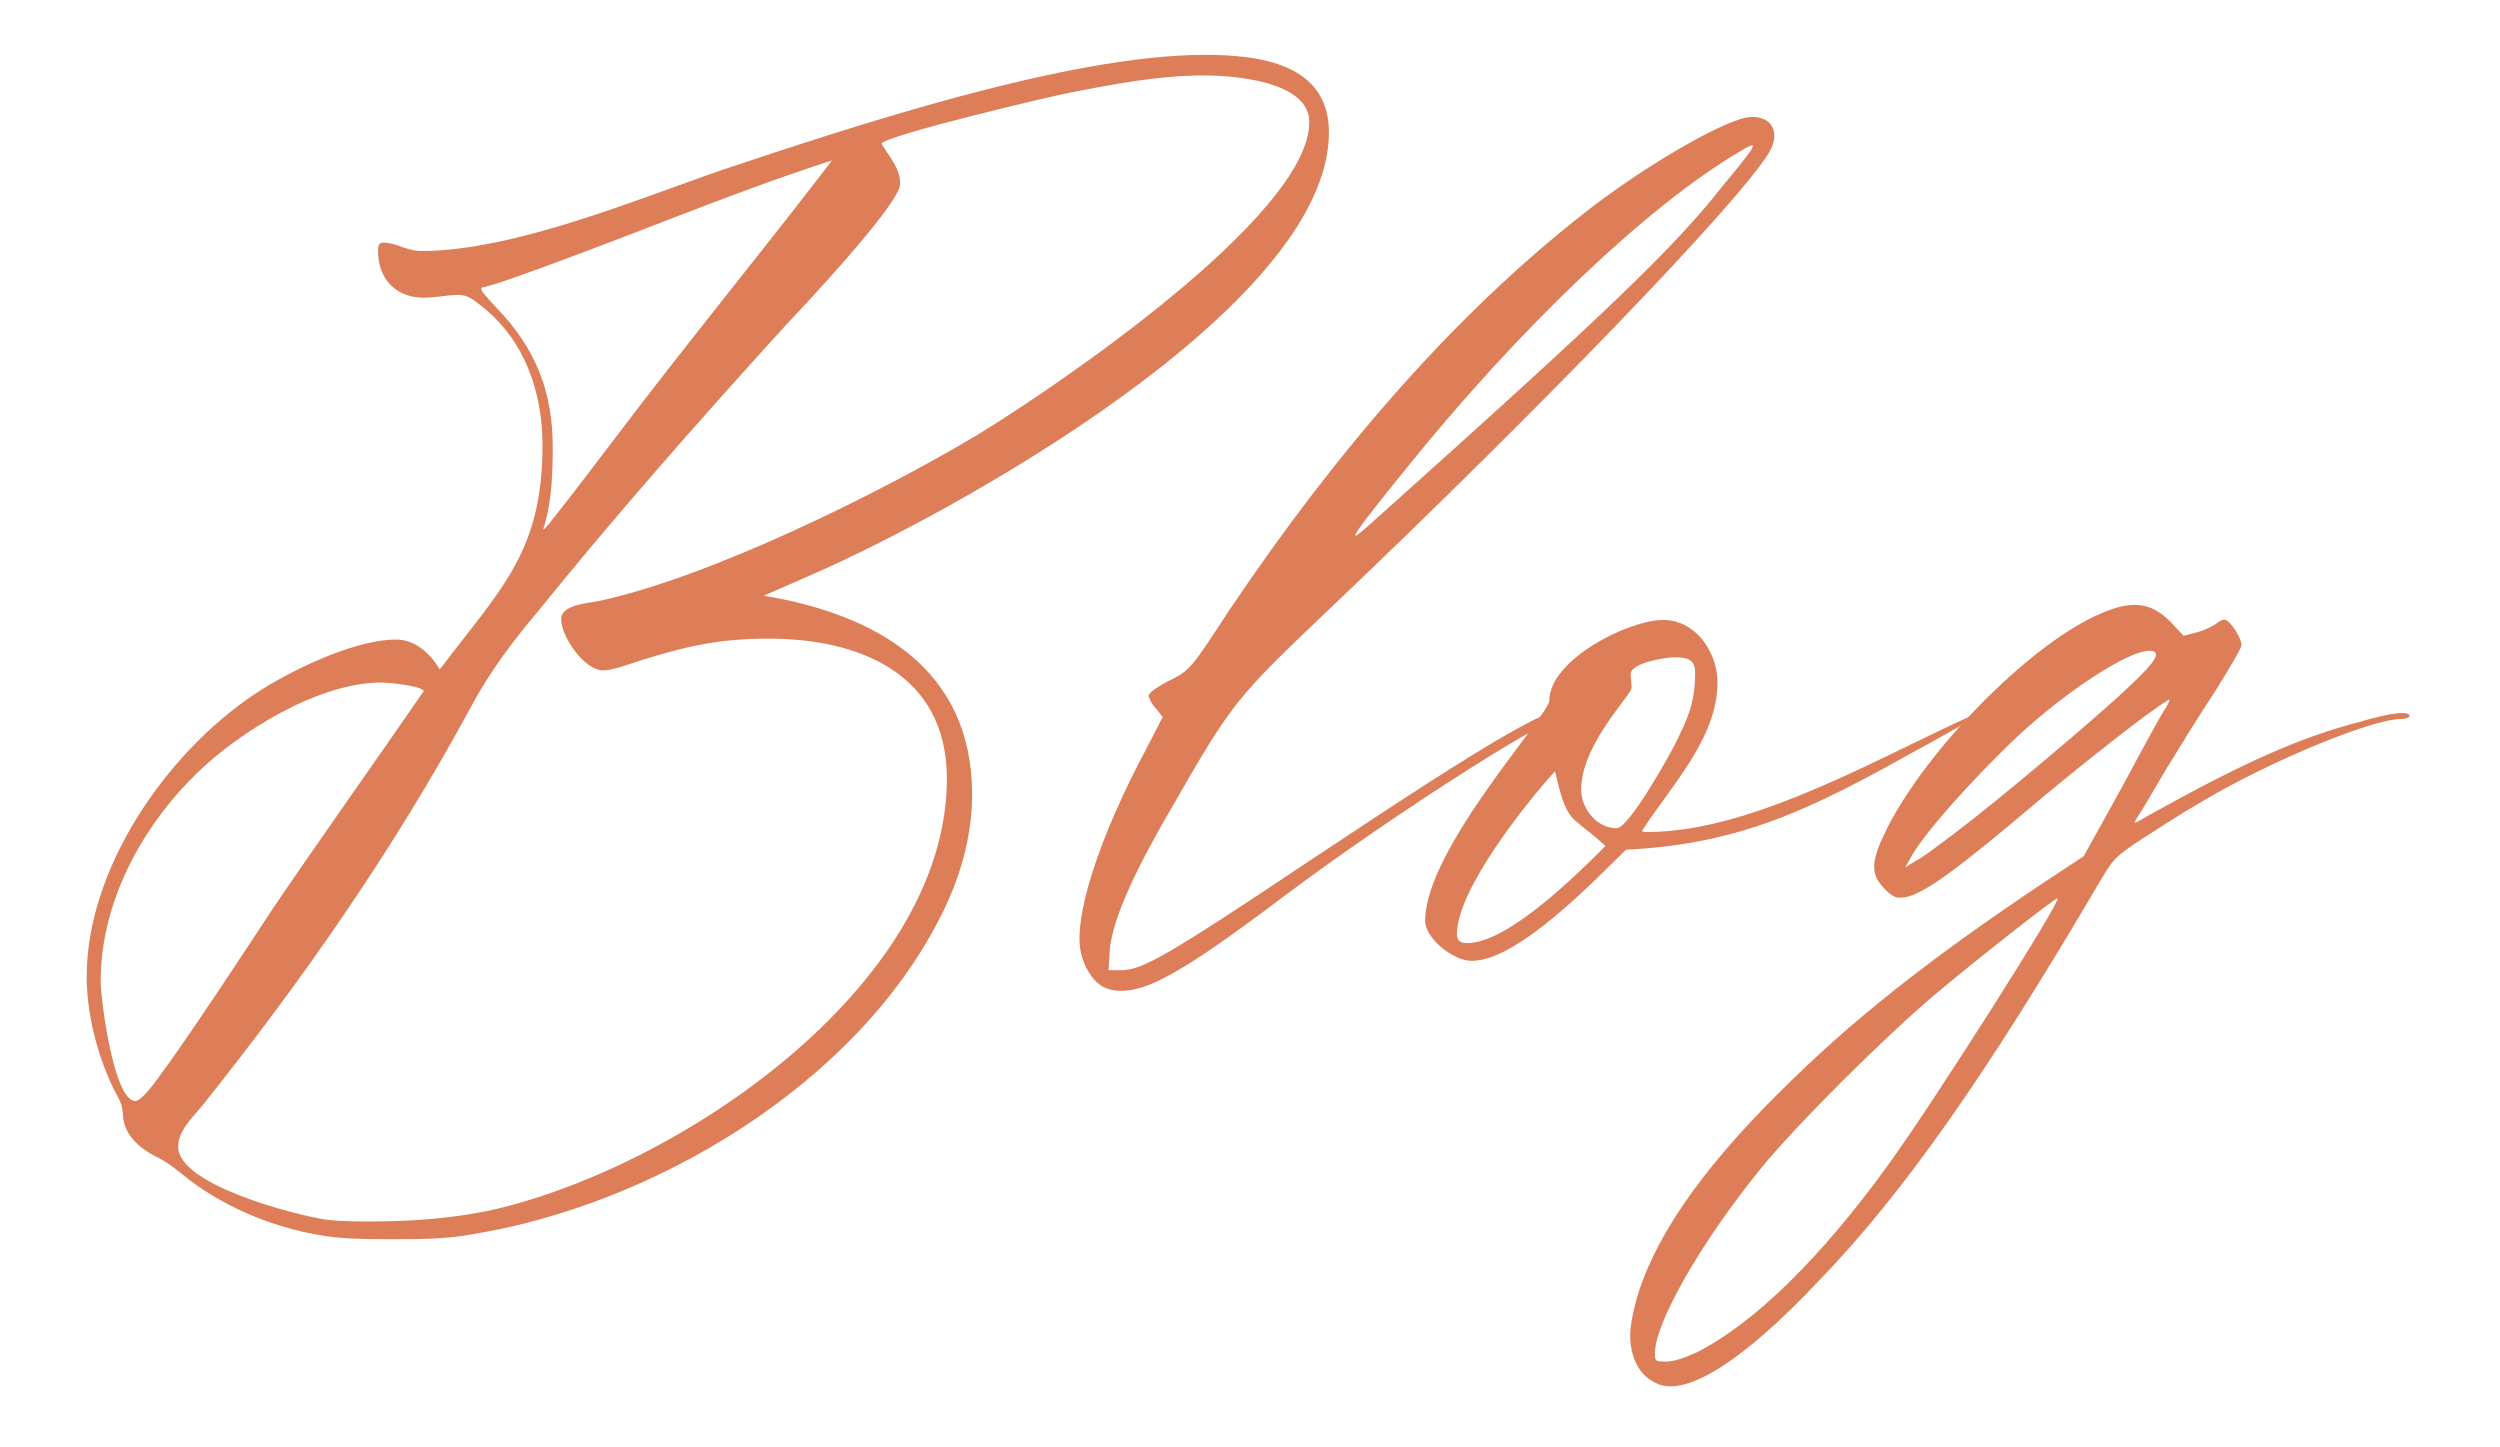
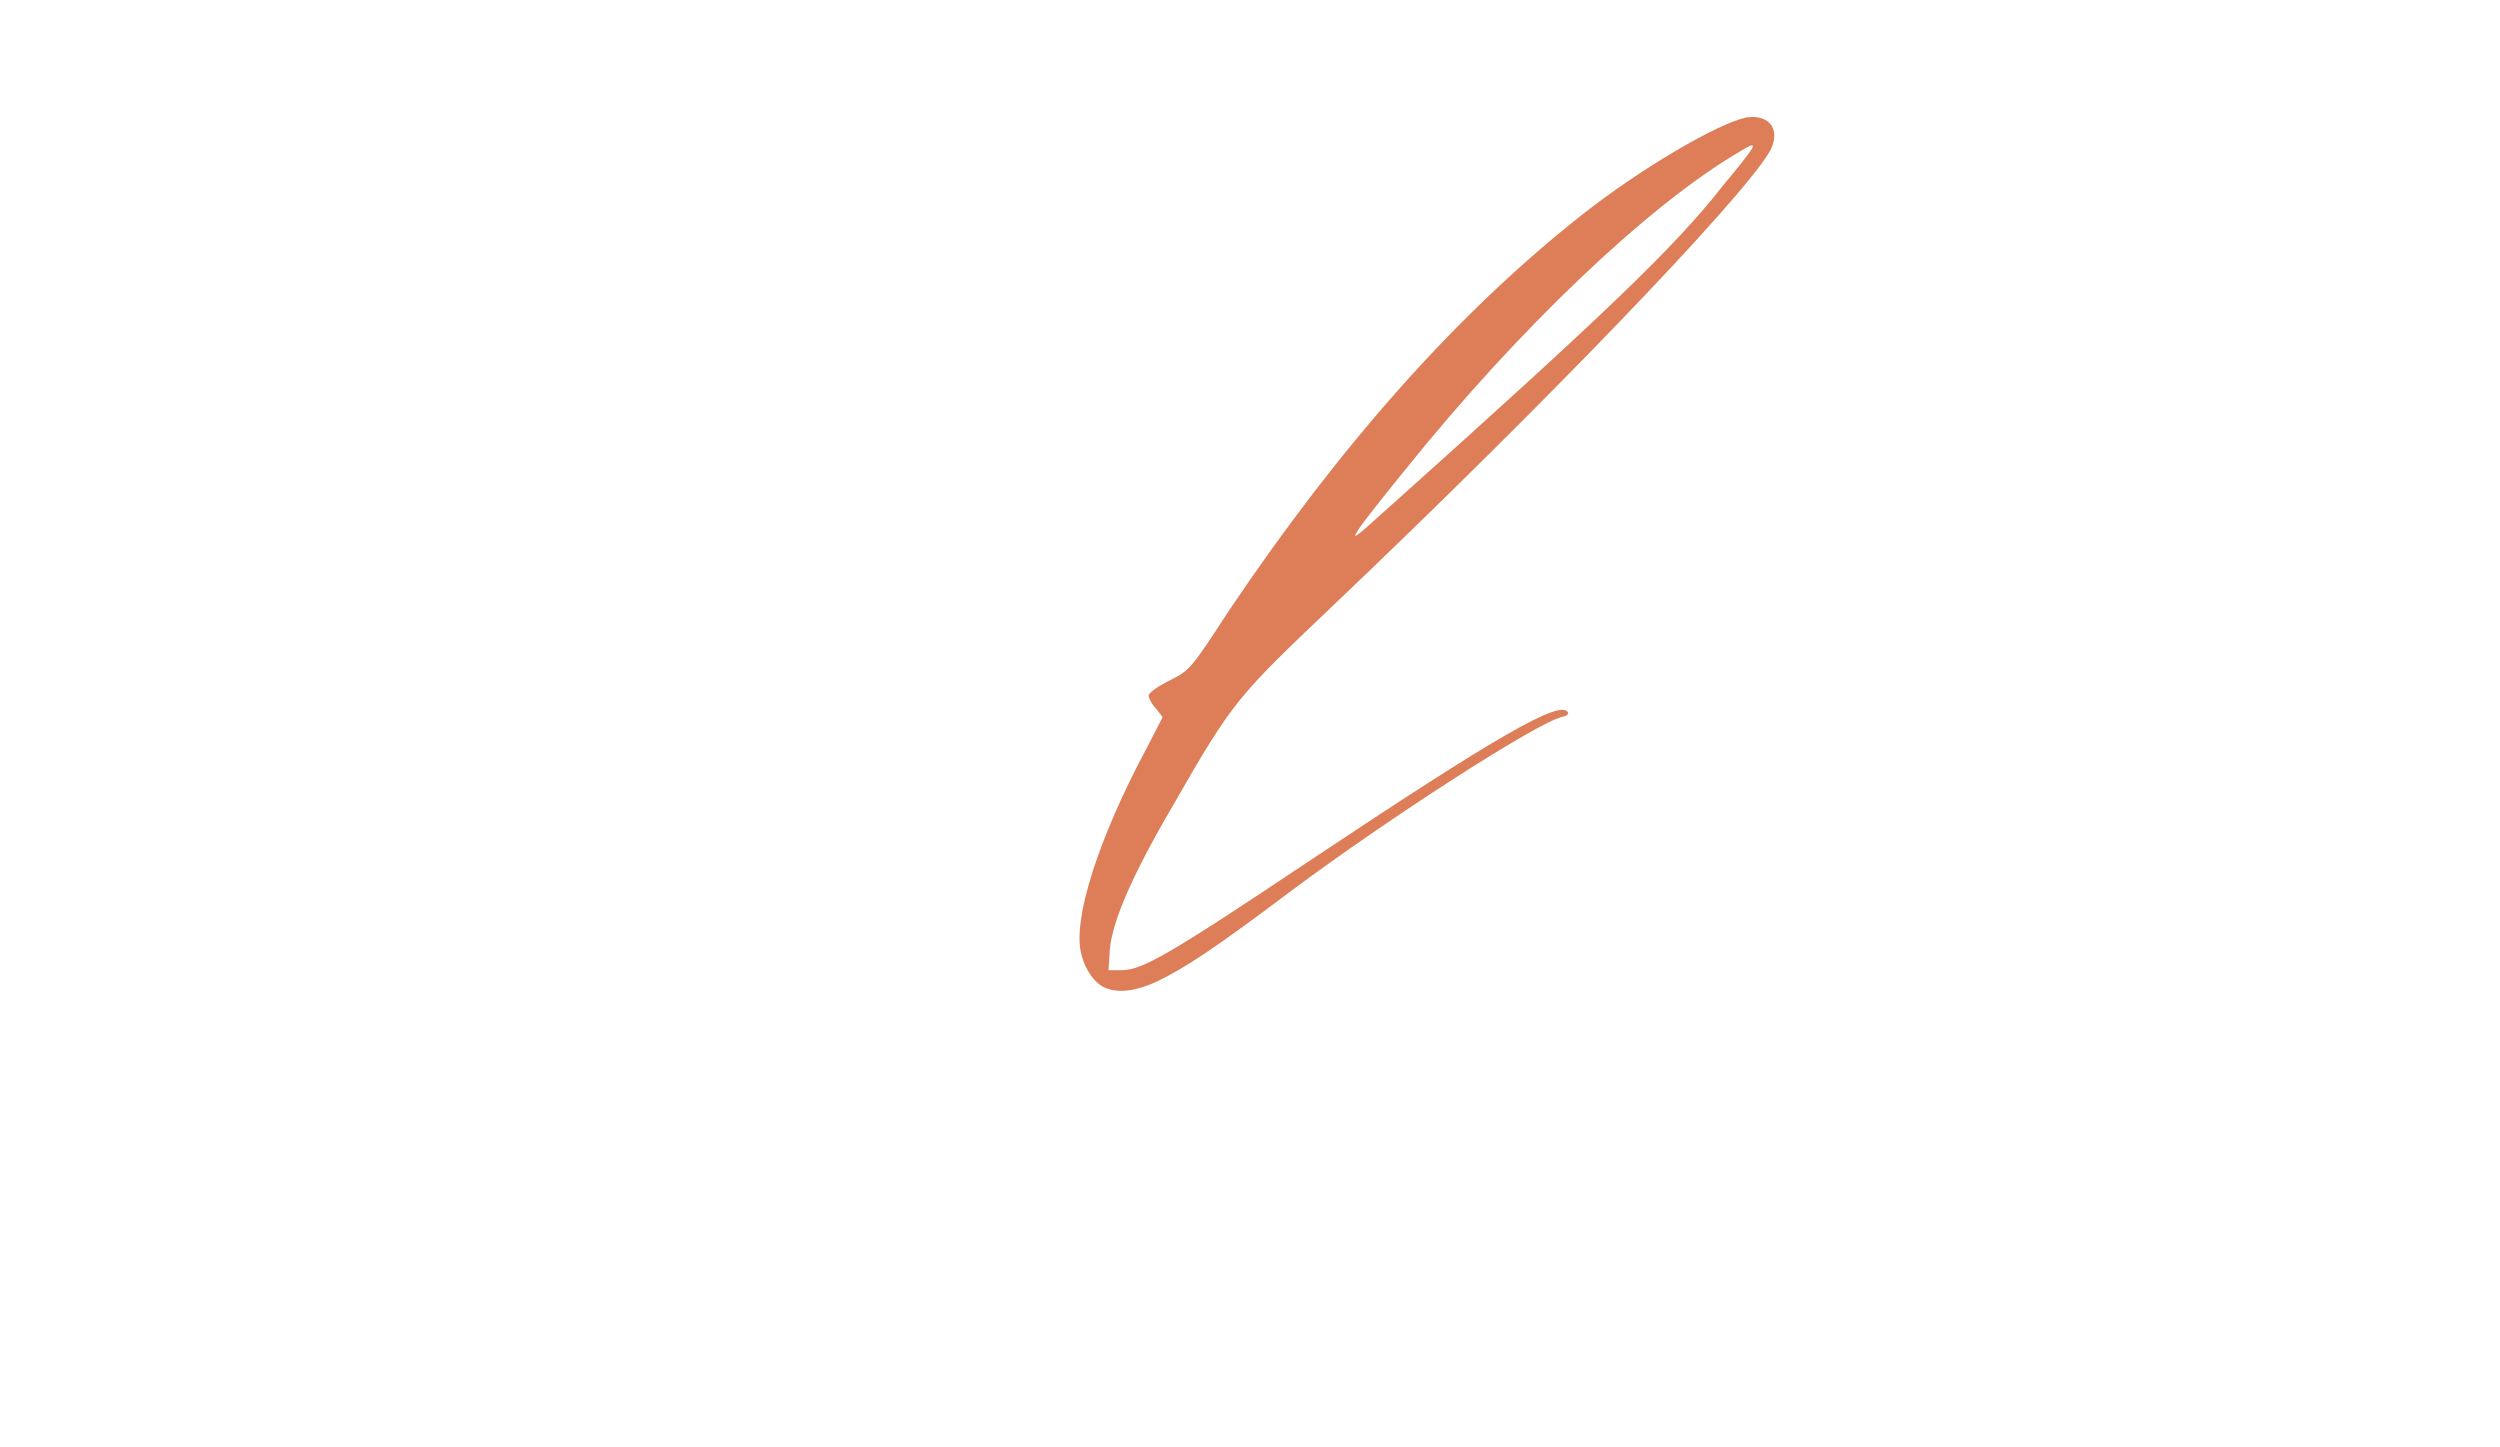
<svg xmlns="http://www.w3.org/2000/svg" version="1.0" id="Calque_1" x="0px" y="0px" width="273px" height="158px" viewBox="147.965 204.965 273 158" enable-background="new 147.965 204.965 273 158" xml:space="preserve">
  <g>
    <g>
-       <path fill="#DD7E58" d="M293.084,219.422c0,19.176-41.92,42.024-56.812,48.448l-4.896,2.142    c12.138,2.04,22.744,7.854,22.744,21.724c0,4.59-1.324,9.18-3.466,13.362c-9.282,18.36-31.414,31.516-51.306,34.678    c-2.752,0.51-5.71,0.51-8.566,0.51c-2.754,0-5.612,0-8.26-0.51c-5.204-0.918-10.608-3.264-14.586-6.528    c-1.02-0.816-1.94-1.53-3.062-2.04c-1.734-0.918-3.364-2.346-3.466-4.386c-0.104-0.918-0.104-1.224-0.612-2.142    c-2.04-3.774-3.364-8.772-3.364-13.056c0-11.832,8.67-24.378,18.256-30.802c3.774-2.55,10.914-6.018,15.504-6.018    c2.142,0,3.772,1.528,4.792,3.264c6.732-8.874,11.222-12.852,11.222-24.478c0-5.814-1.94-11.424-6.528-15.096    c-0.92-0.714-1.53-1.326-2.654-1.326c-1.226,0-2.446,0.308-3.776,0.308c-2.956,0-4.996-1.94-4.996-5.1c0-0.51,0-0.918,0.612-0.918    c1.326,0,2.55,0.918,4.078,0.918c10.096,0,23.46-5.61,32.944-8.874c14.076-4.692,37.638-12.546,52.63-12.546    C285.434,210.956,293.084,211.874,293.084,219.422z M162.731,325.193c0.92,0,3.062-3.364,3.572-3.978    c3.978-5.61,7.752-11.424,11.526-17.136c5.406-7.956,11.014-15.808,16.419-23.662c-0.406-0.612-3.978-0.918-4.692-0.918    c-6.834,0-15.502,5.406-20.194,9.996c-6.018,5.914-10.402,14.074-10.402,22.642C158.959,314.075,160.387,325.193,162.731,325.193z     M213.219,270.624c12.138-2.55,30.906-11.832,41.614-18.256c7.856-4.794,36.108-23.764,36.108-34.066c0-4.49-8.262-5.1-11.526-5.1    c-4.792,0-9.69,0.918-14.382,1.836c-2.244,0.406-20.296,4.692-20.806,5.61c0.814,1.428,2.04,2.652,2.04,4.384    c0,2.244-11.016,13.872-12.546,15.504c-9.282,10.2-18.36,20.502-27.028,31.21c-2.752,3.264-5.204,6.528-7.242,10.302    c-8.364,15.502-18.46,29.988-29.478,43.756c-1.02,1.224-2.55,2.652-2.55,4.384c0,4.182,12.75,7.446,16.116,7.958    c1.63,0.202,3.364,0.202,4.996,0.202c4.182,0,8.466-0.306,12.546-1.12c20.502-4.386,50.284-24.378,50.284-47.224    c0-11.424-9.486-15.3-19.482-15.3c-5.406,0-8.976,0.816-14.176,2.448c-0.92,0.306-2.858,1.02-3.878,1.02    c-2.038,0-4.588-3.67-4.588-5.61C209.243,271.033,212.097,270.828,213.219,270.624z M202.305,238.7    c4.182,4.386,6.018,9.078,6.018,15.096c0,2.754-0.102,5.914-0.918,8.566l-0.104,0.308v0.102c0.206,0,0.92-1.02,1.022-1.122    c2.448-3.06,4.792-6.22,7.14-9.28c7.65-10.098,15.706-19.89,23.356-29.886c-6.018,1.94-11.936,4.182-17.748,6.426    c-1.834,0.714-19.174,7.446-20.5,7.446c-0.104,0,0,0.204,0,0.306C200.573,236.864,202.103,238.496,202.305,238.7z" />
      <path fill="#DD7E58" d="M269.117,309.383l-0.104,1.53h1.53c2.244-0.104,4.996-1.632,20.094-11.73    c21.112-14.074,27.741-17.848,28.558-16.42c0.102,0.204-0.204,0.408-0.714,0.51c-2.654,0.612-18.87,11.014-29.784,19.174    c-8.26,6.222-11.424,8.262-14.38,9.69c-2.144,1.02-4.184,1.326-5.612,0.714c-1.122-0.408-2.244-1.938-2.652-3.672    c-1.022-3.67,1.834-12.646,7.14-22.54l1.734-3.366l-0.714-0.918c-0.512-0.51-0.816-1.224-0.816-1.428    c0-0.306,1.02-1.02,2.244-1.632c2.244-1.122,2.346-1.224,6.528-7.65c12.138-18.052,24.886-32.434,38.452-43.144    c6.424-5.1,14.992-10.096,18.052-10.71c2.654-0.406,3.876,1.53,2.448,3.876c-3.364,5.508-24.784,27.742-47.632,49.468    c-10.404,9.894-10.914,10.404-17.34,21.624C271.363,300.917,269.117,306.221,269.117,309.383z M299.001,260.935    c24.376-21.826,31.824-28.966,37.024-35.595c3.978-4.794,4.182-5.204,1.836-3.774c-9.892,5.812-24.07,19.276-36.514,34.78    c-2.244,2.752-4.488,5.61-4.896,6.22C295.433,264.096,295.839,263.79,299.001,260.935z" />
-       <path fill="#DD7E58" d="M357.345,286.842c-11.118,6.22-19.074,10.302-31.822,10.912c-3.164,3.06-11.73,12.138-16.83,12.138    c-2.038,0-5.1-2.446-5.1-4.384c0-7.854,13.566-22.44,13.566-24.072c0-4.384,8.566-8.77,12.441-8.77    c3.572,0,5.916,3.57,5.916,6.834c0,6.12-5.202,11.424-8.26,16.218c0.202,0.102,0.408,0.102,0.61,0.102    c12.036,0,26.622-8.974,37.33-13.564C364.79,282.763,357.956,286.535,357.345,286.842z M323.279,297.348    c-3.978-3.672-4.08-2.144-5.508-8.16c-3.16,3.466-10.71,12.952-10.71,17.746c0,0.714,0.308,1.02,1.122,1.02    C312.669,307.955,320.319,300.305,323.279,297.348z M330.929,286.127c1.428-2.856,2.142-4.488,2.142-7.752    c0-1.428-0.92-1.632-2.244-1.632c-1.02,0-4.794,0.612-4.794,1.836c0,0.51,0.104,0.918,0.104,1.428    c0.104,0.816-5.508,6.12-5.508,11.22c0,1.94,1.634,4.182,3.876,4.182C325.829,295.409,330.215,287.557,330.929,286.127z" />
-       <path fill="#DD7E58" d="M411.098,283.171c0,0.102-0.408,0.306-0.92,0.306c-3.16,0-14.074,4.488-21.52,8.874    c-3.468,2.04-3.162,1.938-6.732,4.182c-3.06,2.04-3.16,2.142-4.894,5.1c-12.242,20.806-21.216,33.658-30.496,43.245    c-8.262,8.772-14.586,12.75-17.746,11.118c-1.226-0.61-1.94-1.428-2.448-2.856c-0.51-1.632-0.51-3.06,0.204-5.814    c1.734-6.63,6.834-14.278,15.706-23.052c7.752-7.752,16.218-14.484,29.068-23.052l4.184-2.754l4.18-7.546    c2.244-4.182,4.386-8.16,4.794-8.67c0.408-0.714,0.512-1.022,0.204-0.816c-2.04,1.226-8.67,6.426-14.176,11.016    c-8.876,7.546-12.548,10.198-14.586,10.506c-0.92,0.102-1.226,0-2.142-0.918c-1.634-1.632-1.53-3.06,0.306-6.732    c4.386-8.568,15.196-19.584,22.642-23.052c3.876-1.836,6.018-1.632,8.262,0.612l1.428,1.528l1.528-0.408    c0.814-0.202,1.736-0.714,2.04-0.918c0.306-0.306,0.816-0.51,1.02-0.406c0.612,0.204,1.734,2.038,1.734,2.752    c0,0.308-1.324,2.55-2.856,4.998c-1.63,2.446-4.078,6.426-5.508,8.772c-1.428,2.446-2.752,4.692-3.058,5.098    c-0.408,0.714-0.408,0.714,1.324-0.306c10.096-5.61,16.32-8.464,23.052-10.2C409.158,282.763,411.098,282.557,411.098,283.171z     M372.645,303.059c-0.308,0-7.856,5.914-12.648,9.894c-5.812,4.792-16.218,15.196-19.888,19.786    c-6.528,8.058-11.424,16.728-11.424,19.992c0,0.918,0.104,0.918,1.224,0.918c0.814,0,2.04-0.408,3.364-1.02    c6.222-3.162,13.464-10.2,20.912-20.502C359.078,325.397,373.256,303.059,372.645,303.059z M382.64,276.031    c-2.244,0-8.872,4.286-14.178,9.178c-5.202,4.898-10.708,11.118-11.934,13.566l-0.51,0.918l1.122-0.714    c0.714-0.308,2.55-1.736,4.182-2.958c4.896-3.672,16.114-13.158,19.174-16.114C383.559,277.05,384.066,276.031,382.64,276.031z" />
    </g>
  </g>
</svg>